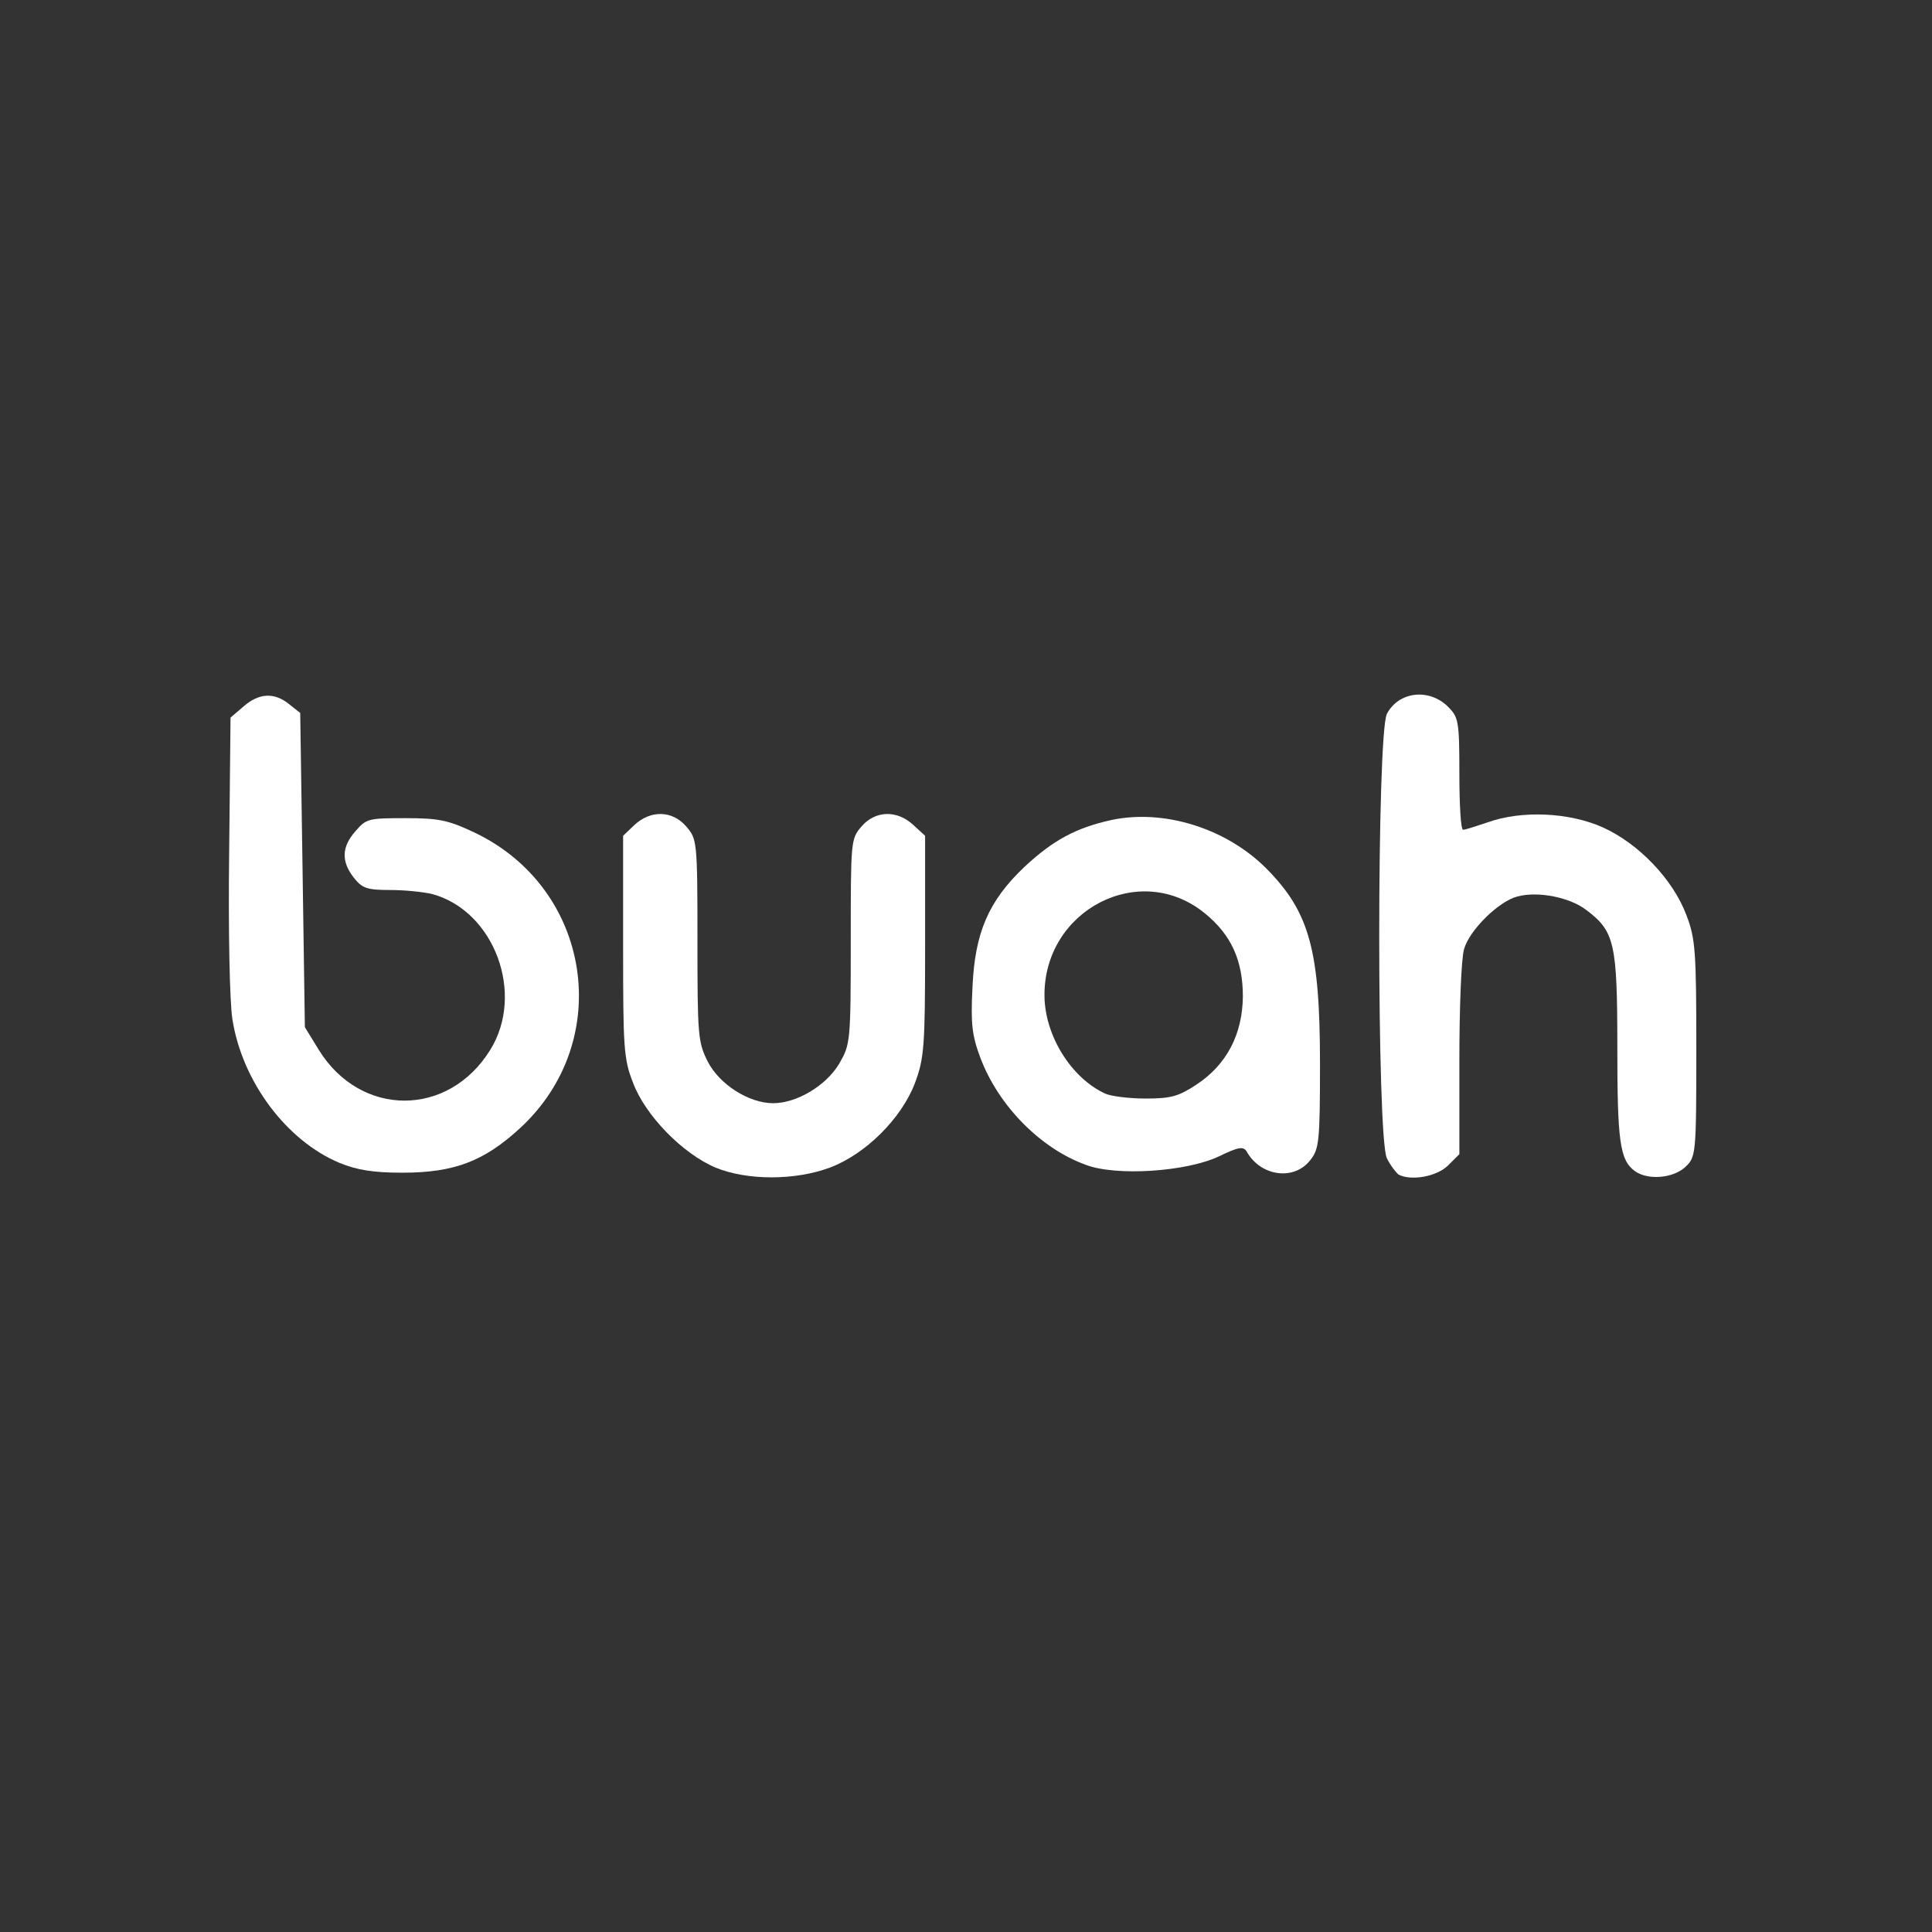
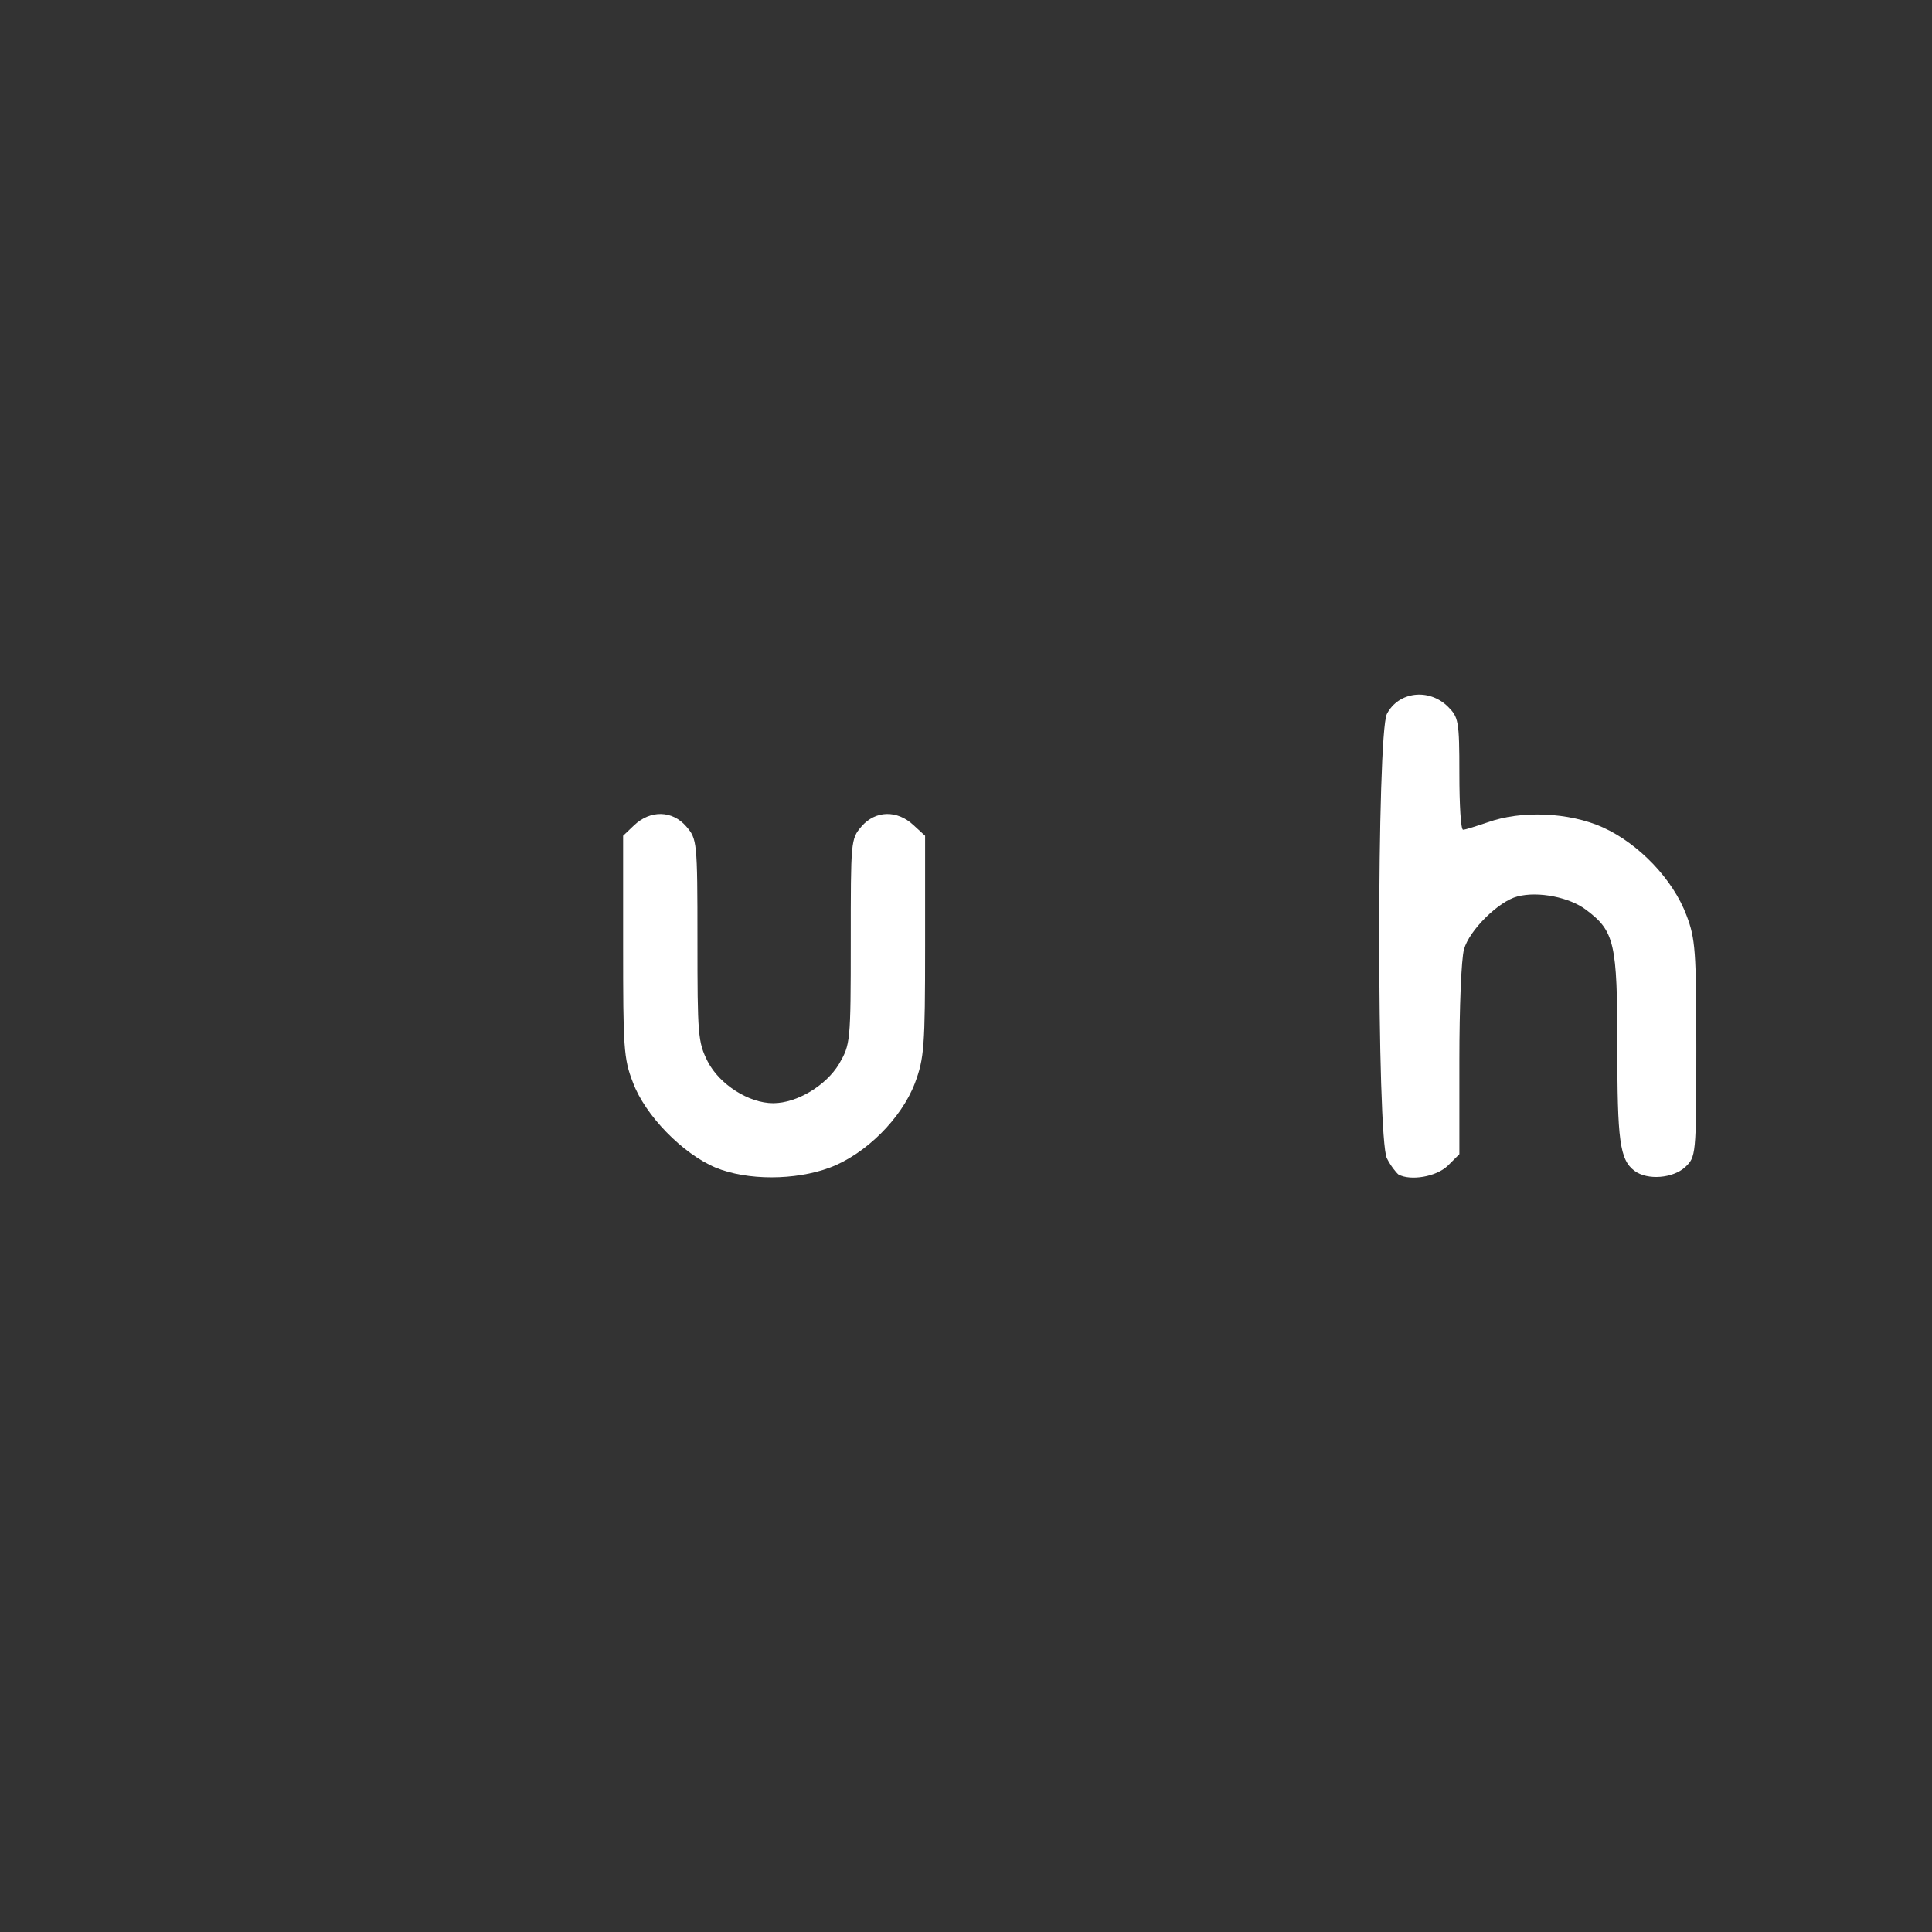
<svg xmlns="http://www.w3.org/2000/svg" width="71" height="71" viewBox="0 0 71 71" fill="none">
  <rect x="0" y="0" width="71" height="71" fill="#333333" stroke="none" />
  <path fill-rule="evenodd" clip-rule="evenodd" d="M26.297 42.909C25.085 42.398 23.702 40.984 23.258 39.775C22.916 38.907 22.899 38.464 22.899 34.768V30.714L23.309 30.323C23.907 29.761 24.709 29.778 25.221 30.374C25.614 30.834 25.631 30.902 25.631 34.546C25.631 38.038 25.648 38.293 26.007 39.009C26.434 39.843 27.509 40.542 28.414 40.542C29.285 40.542 30.36 39.894 30.838 39.094C31.248 38.379 31.265 38.31 31.265 34.615C31.265 30.902 31.265 30.834 31.658 30.374C32.17 29.778 32.973 29.761 33.57 30.323L33.997 30.714V34.768C33.997 38.498 33.963 38.889 33.621 39.809C33.126 41.104 31.812 42.415 30.497 42.909C29.216 43.386 27.458 43.386 26.297 42.909Z" fill="white" />
  <path fill-rule="evenodd" clip-rule="evenodd" d="M51.395 43.164C51.309 43.096 51.104 42.841 50.968 42.568C50.592 41.853 50.592 26.967 50.968 26.235C51.395 25.417 52.504 25.281 53.204 25.962C53.597 26.354 53.631 26.473 53.631 28.432C53.631 29.556 53.682 30.493 53.768 30.493C53.853 30.493 54.263 30.357 54.673 30.22C55.902 29.777 57.66 29.846 58.907 30.408C60.221 31.004 61.485 32.315 61.98 33.644C62.304 34.495 62.339 34.955 62.339 38.549C62.339 42.483 62.321 42.517 61.929 42.892C61.485 43.301 60.546 43.386 60.068 43.028C59.521 42.619 59.436 41.904 59.436 38.464C59.436 34.649 59.334 34.223 58.292 33.439C57.695 32.98 56.534 32.741 55.765 32.945C55.082 33.116 53.99 34.189 53.802 34.887C53.7 35.228 53.631 37.067 53.631 38.958V42.415L53.204 42.841C52.778 43.249 51.839 43.403 51.395 43.164Z" fill="white" />
-   <path fill-rule="evenodd" clip-rule="evenodd" d="M12.485 42.739C10.521 41.921 8.899 39.741 8.541 37.459C8.438 36.829 8.387 34.155 8.421 31.361L8.472 26.371L8.95 25.962C9.514 25.468 10.077 25.434 10.624 25.877L11.033 26.201L11.119 31.975L11.204 37.748L11.716 38.583C13.253 41.069 16.48 41.069 18.016 38.583C19.297 36.522 18.17 33.49 15.899 32.86C15.558 32.775 14.858 32.707 14.329 32.707C13.475 32.707 13.304 32.639 12.997 32.247C12.536 31.651 12.553 31.123 13.065 30.544C13.458 30.084 13.543 30.067 14.892 30.067C16.121 30.067 16.463 30.135 17.436 30.595C21.738 32.639 22.609 38.242 19.109 41.461C17.794 42.67 16.702 43.096 14.79 43.096C13.697 43.096 13.116 42.994 12.485 42.739Z" fill="white" />
-   <path fill-rule="evenodd" clip-rule="evenodd" d="M39.904 42.807C38.248 42.211 36.694 40.644 36.028 38.872C35.721 38.055 35.67 37.629 35.738 36.284C35.824 34.291 36.319 33.116 37.65 31.855C38.692 30.885 39.528 30.425 40.843 30.135C42.755 29.727 45.043 30.425 46.528 31.907C48.116 33.508 48.509 34.887 48.509 39.094C48.509 41.972 48.475 42.228 48.15 42.636C47.553 43.403 46.324 43.233 45.811 42.313C45.692 42.126 45.521 42.142 44.787 42.5C43.592 43.062 41.014 43.233 39.904 42.807ZM40.604 40.184C39.358 39.605 38.401 38.055 38.384 36.607C38.35 33.439 41.901 31.6 44.292 33.576C45.248 34.359 45.675 35.296 45.675 36.624C45.658 38.021 45.077 39.128 43.967 39.86C43.319 40.286 43.045 40.371 42.106 40.371C41.492 40.371 40.809 40.286 40.604 40.184Z" fill="white" />
</svg>